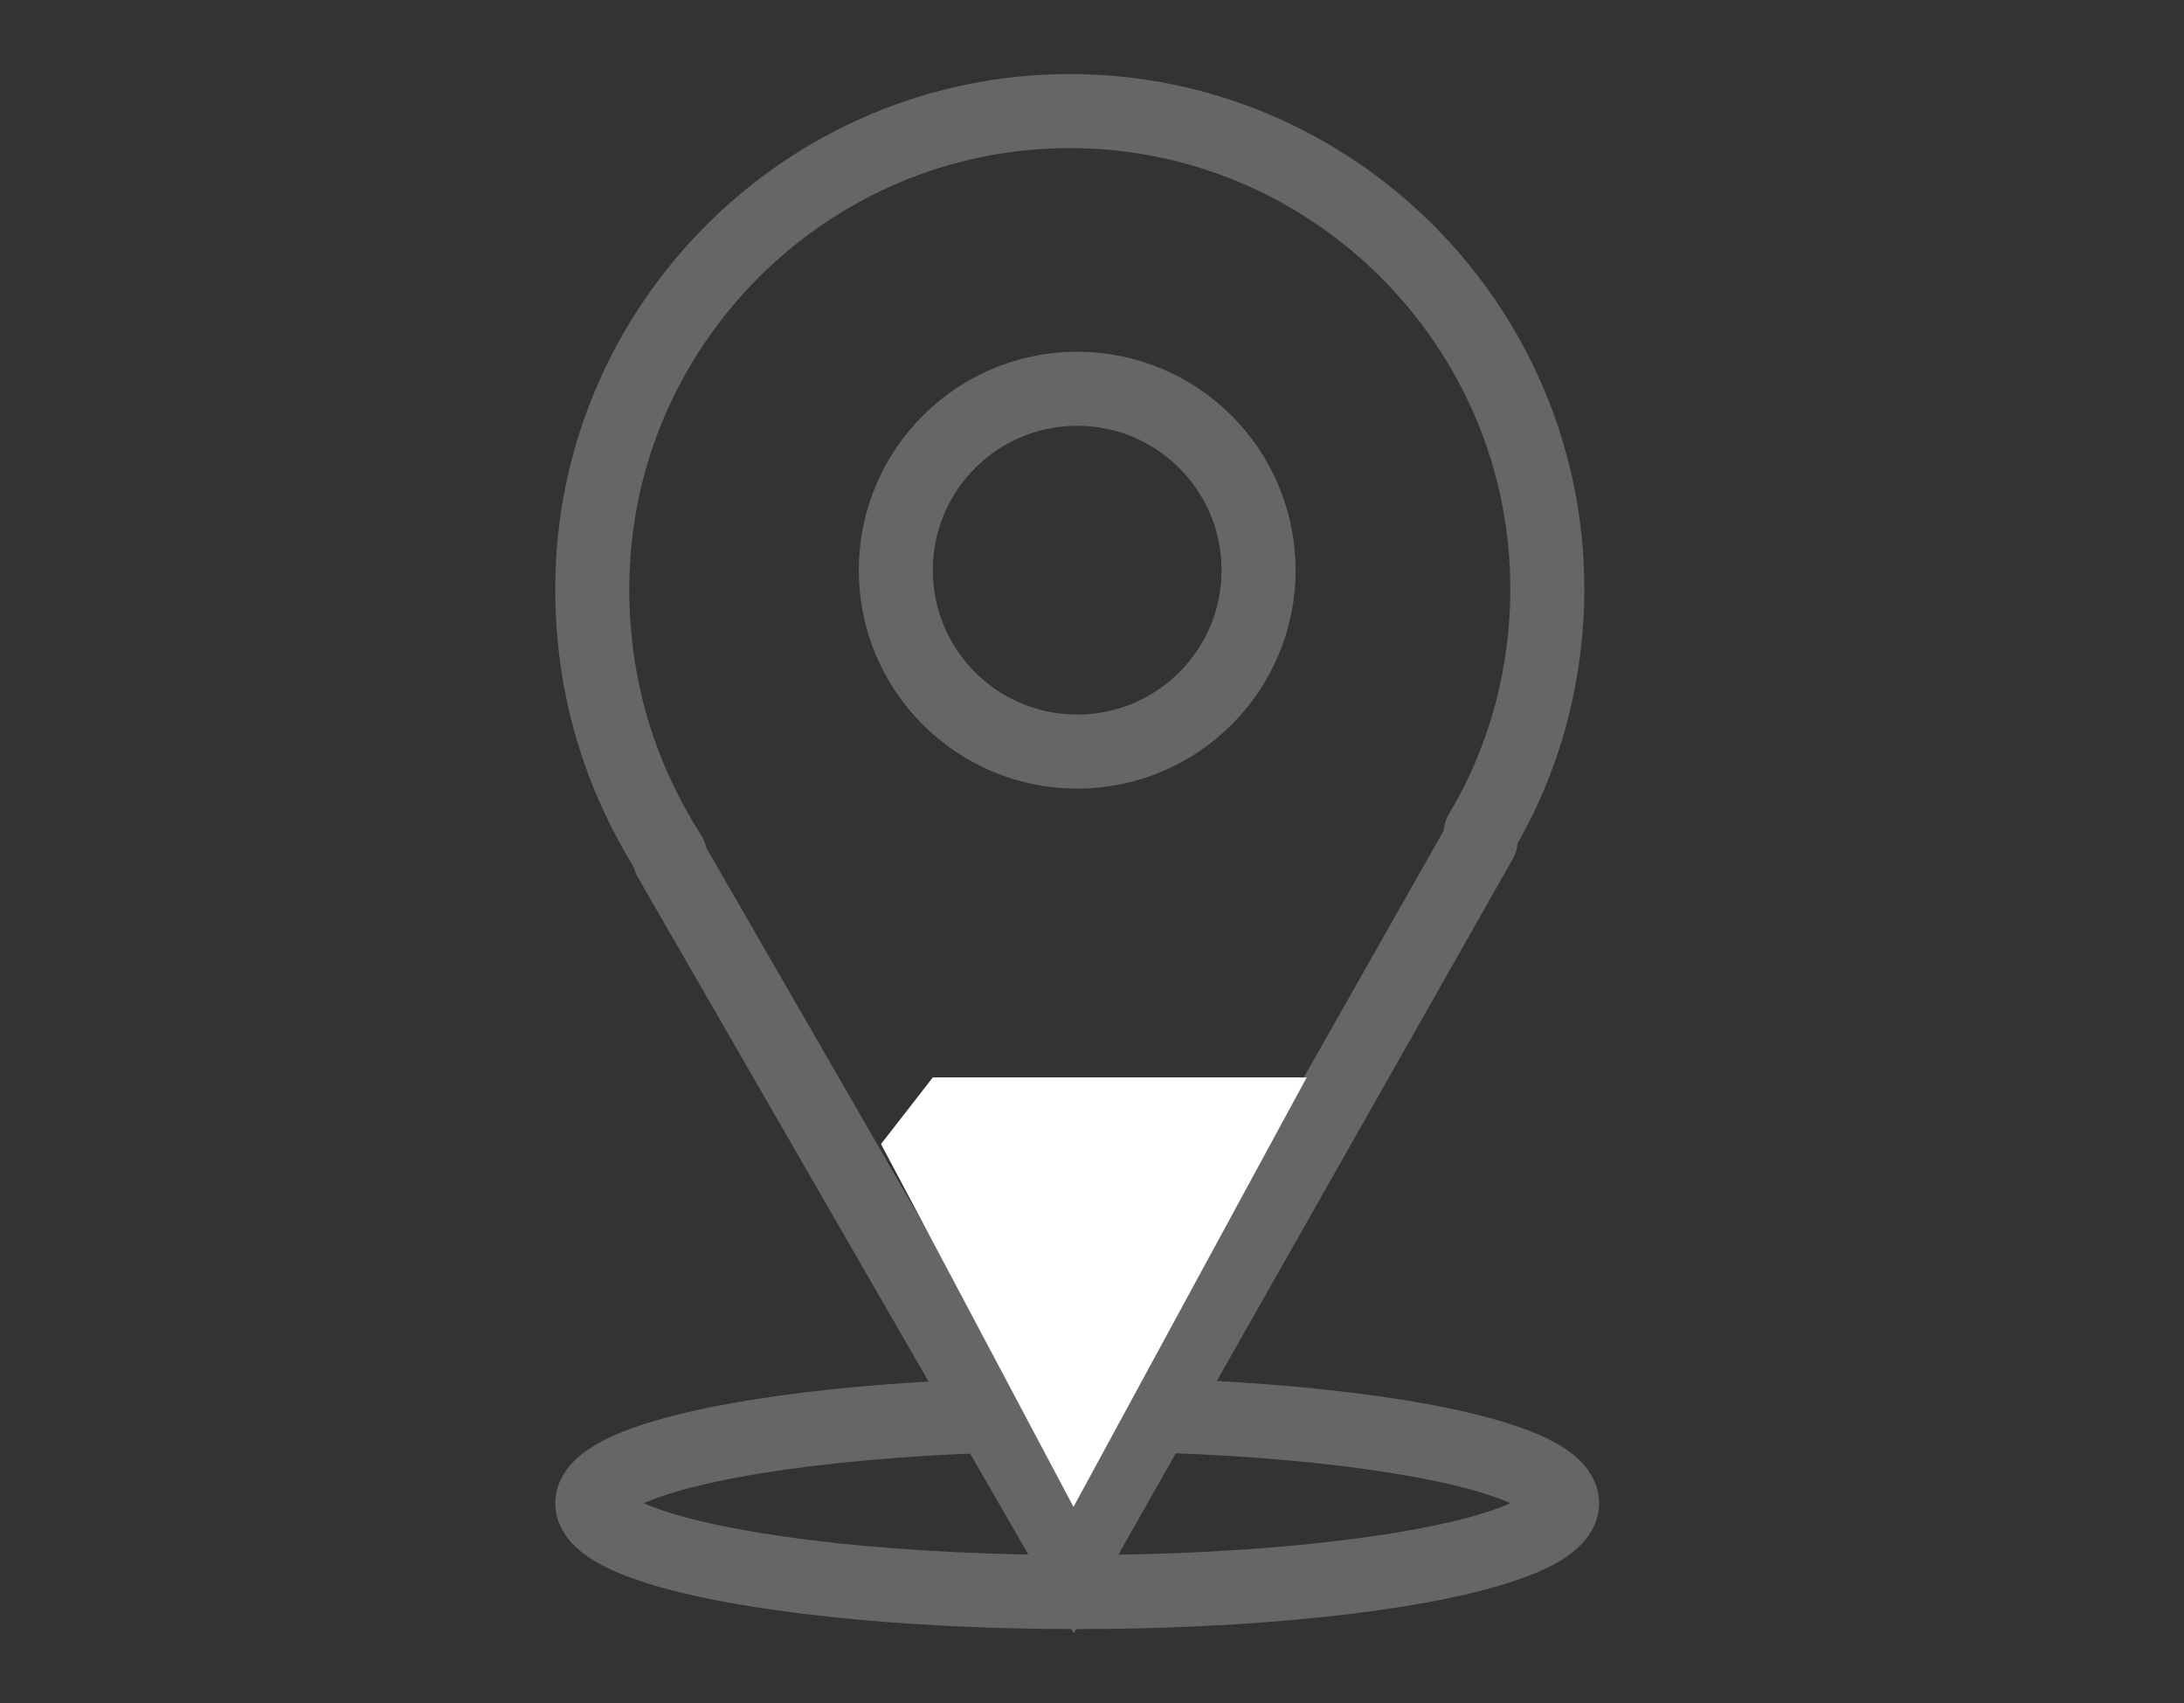
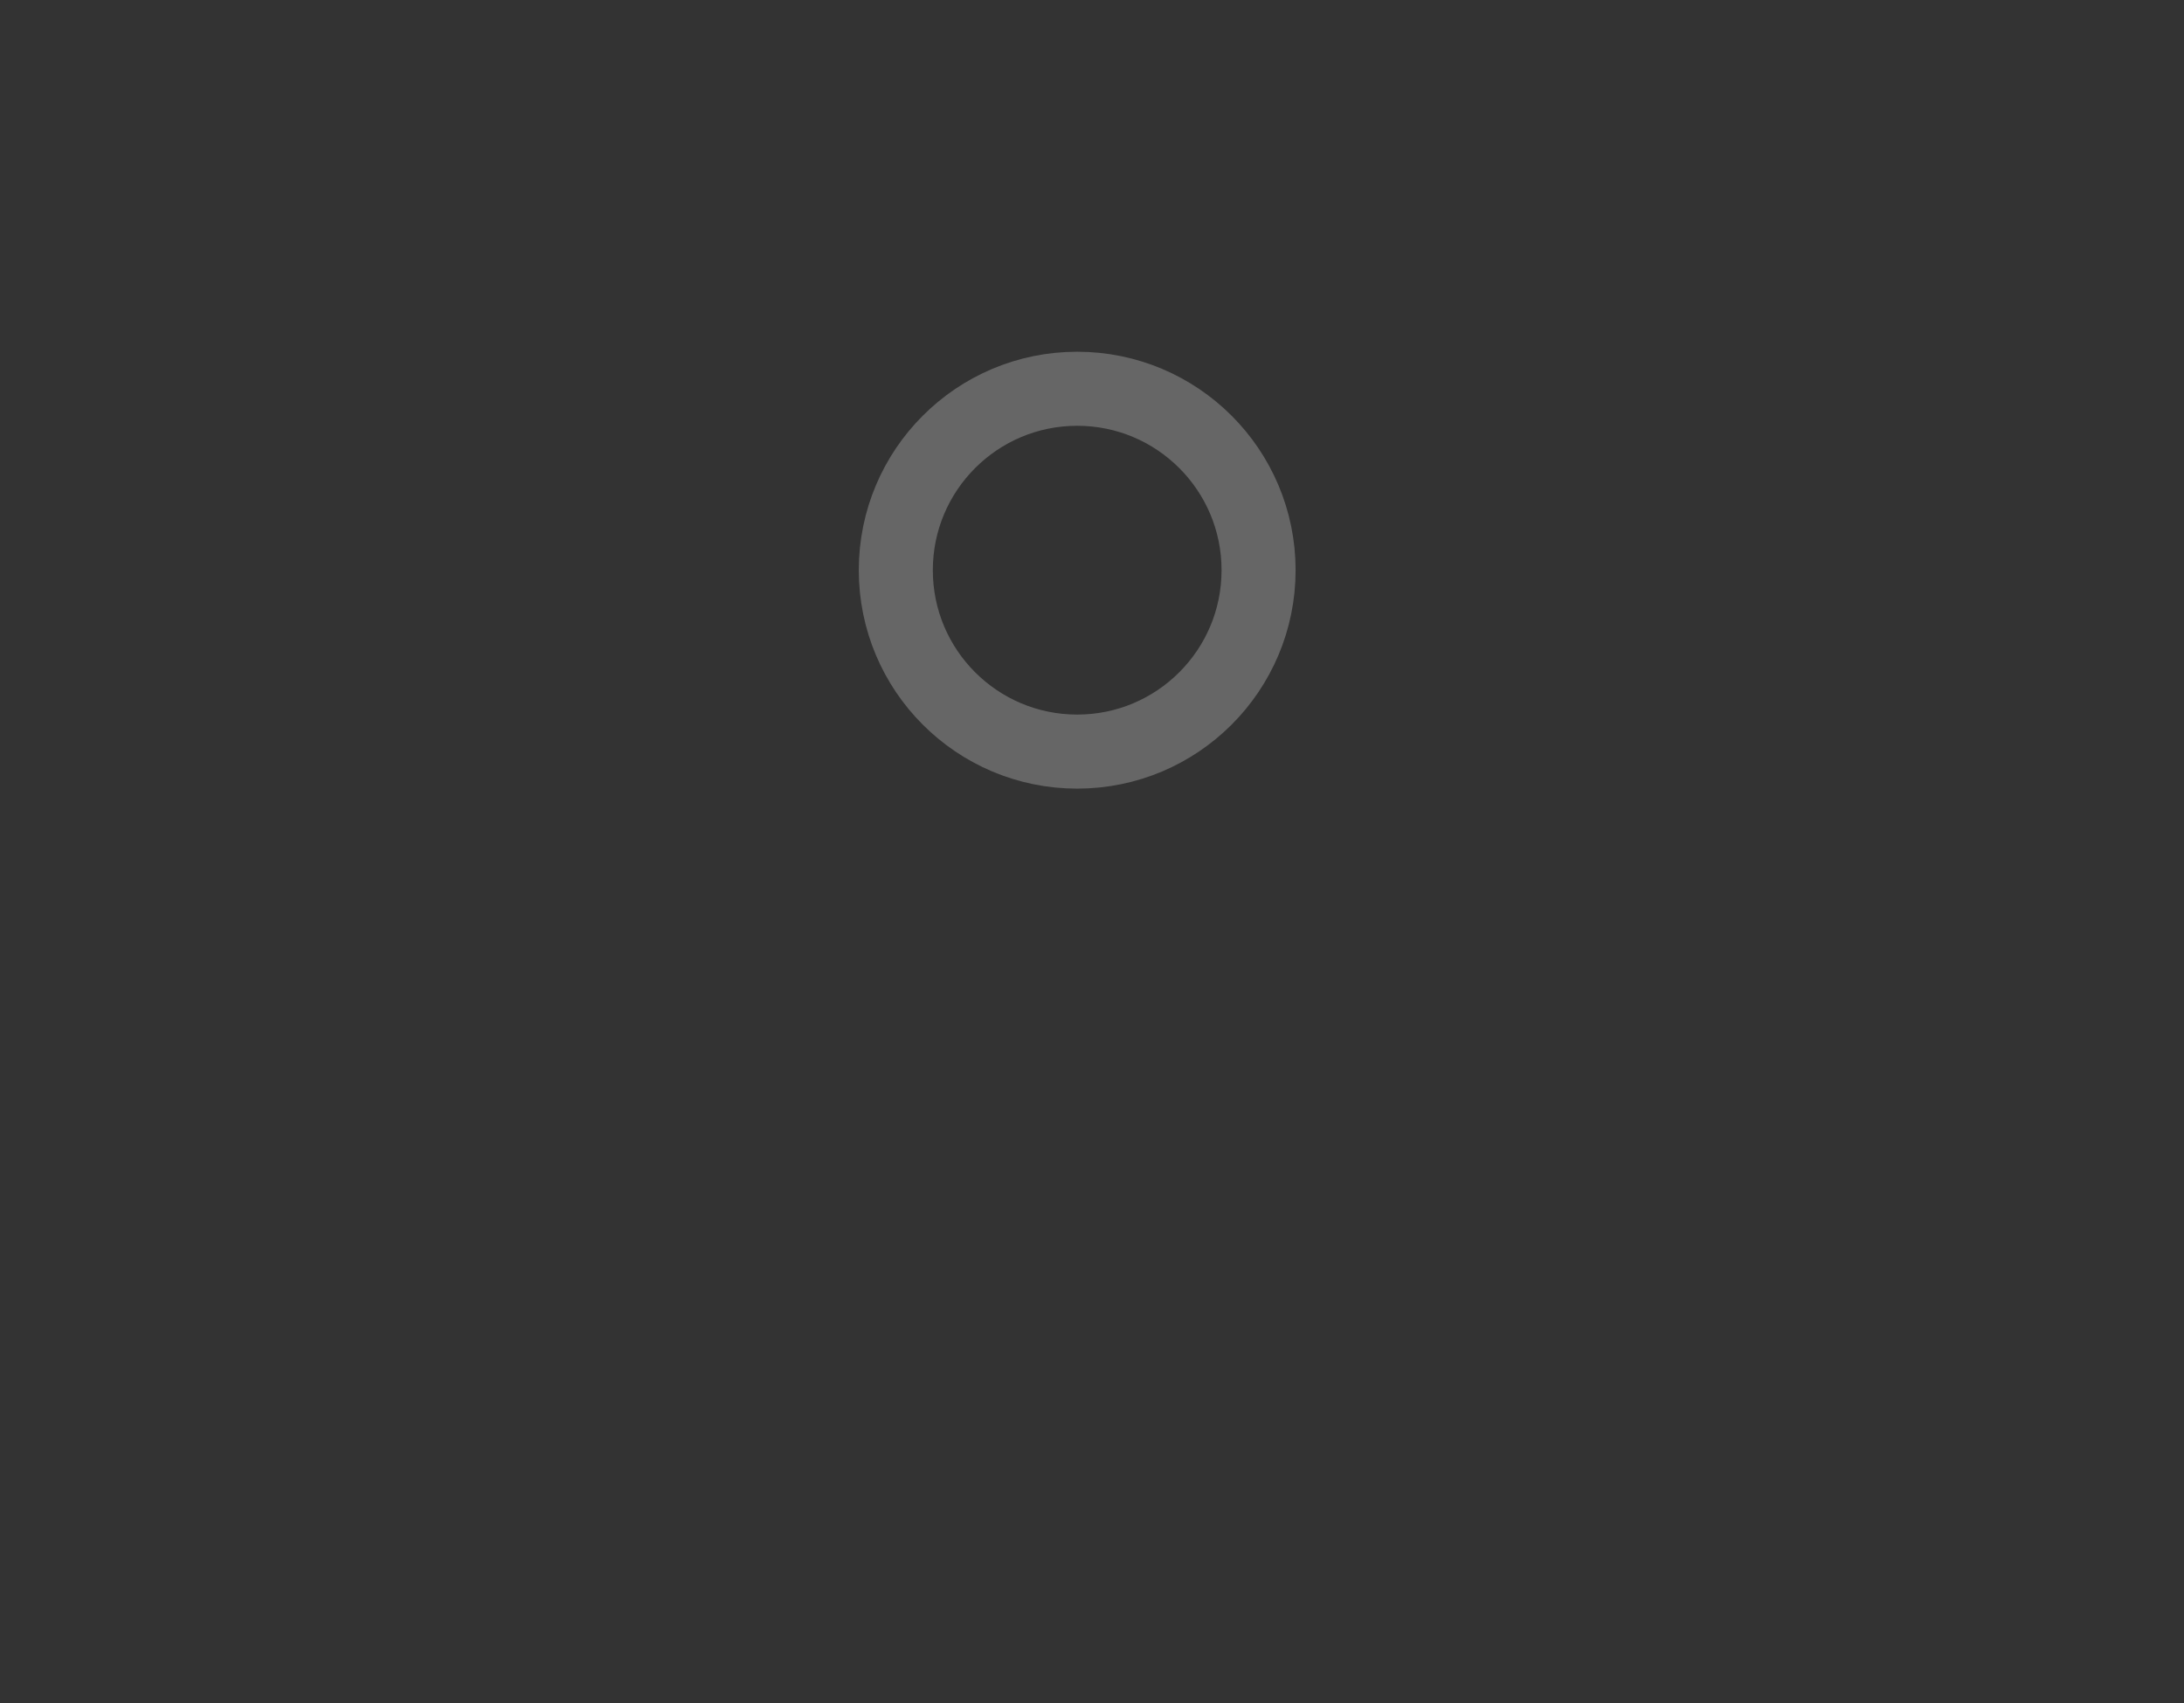
<svg xmlns="http://www.w3.org/2000/svg" version="1.1" id="Layer_1" x="0px" y="0px" viewBox="0 0 59 46" style="enable-background:new 0 0 59 46;" xml:space="preserve">
  <rect x="0" y="0" width="59" height="46" fill="#333333" stroke="none" />
  <style type="text/css">
	.st0{fill:none;}
	.st1{fill:none;stroke:#666666;stroke-width:2;stroke-linecap:round;stroke-miterlimit:22.926;}
	.st2{fill:#FFFFFF;}
</style>
  <g id="Group_10422" transform="translate(-6340 105)">
    <rect id="Rectangle_3084" x="6340" y="-105" class="st0" width="59" height="46" />
    <g id="Group_10418" transform="translate(4776 -156)">
      <g id="Group_10412" transform="translate(1580 54)">
        <ellipse id="Ellipse_9" class="st1" cx="13.1" cy="12.4" rx="4.9" ry="4.9" />
-         <path id="Path_1784" class="st1" d="M2.1,20.1C0.7,17.9,0,15.5,0,12.9C0,5.8,5.8,0,12.9,0c7.1,0,12.9,5.8,12.9,12.9     c0,2.3-0.6,4.6-1.8,6.6" />
-         <path id="Path_1785" class="st1" d="M2.1,20.2L13,39.1l11-19.4" />
-         <ellipse id="Ellipse_16" class="st1" cx="13.1" cy="37.6" rx="13.1" ry="2.4" />
      </g>
-       <path id="Path_1794" class="st2" d="M1589.2,80.1l-1.4,1.8l5.2,9.8l6.3-11.6L1589.2,80.1z" />
    </g>
  </g>
</svg>